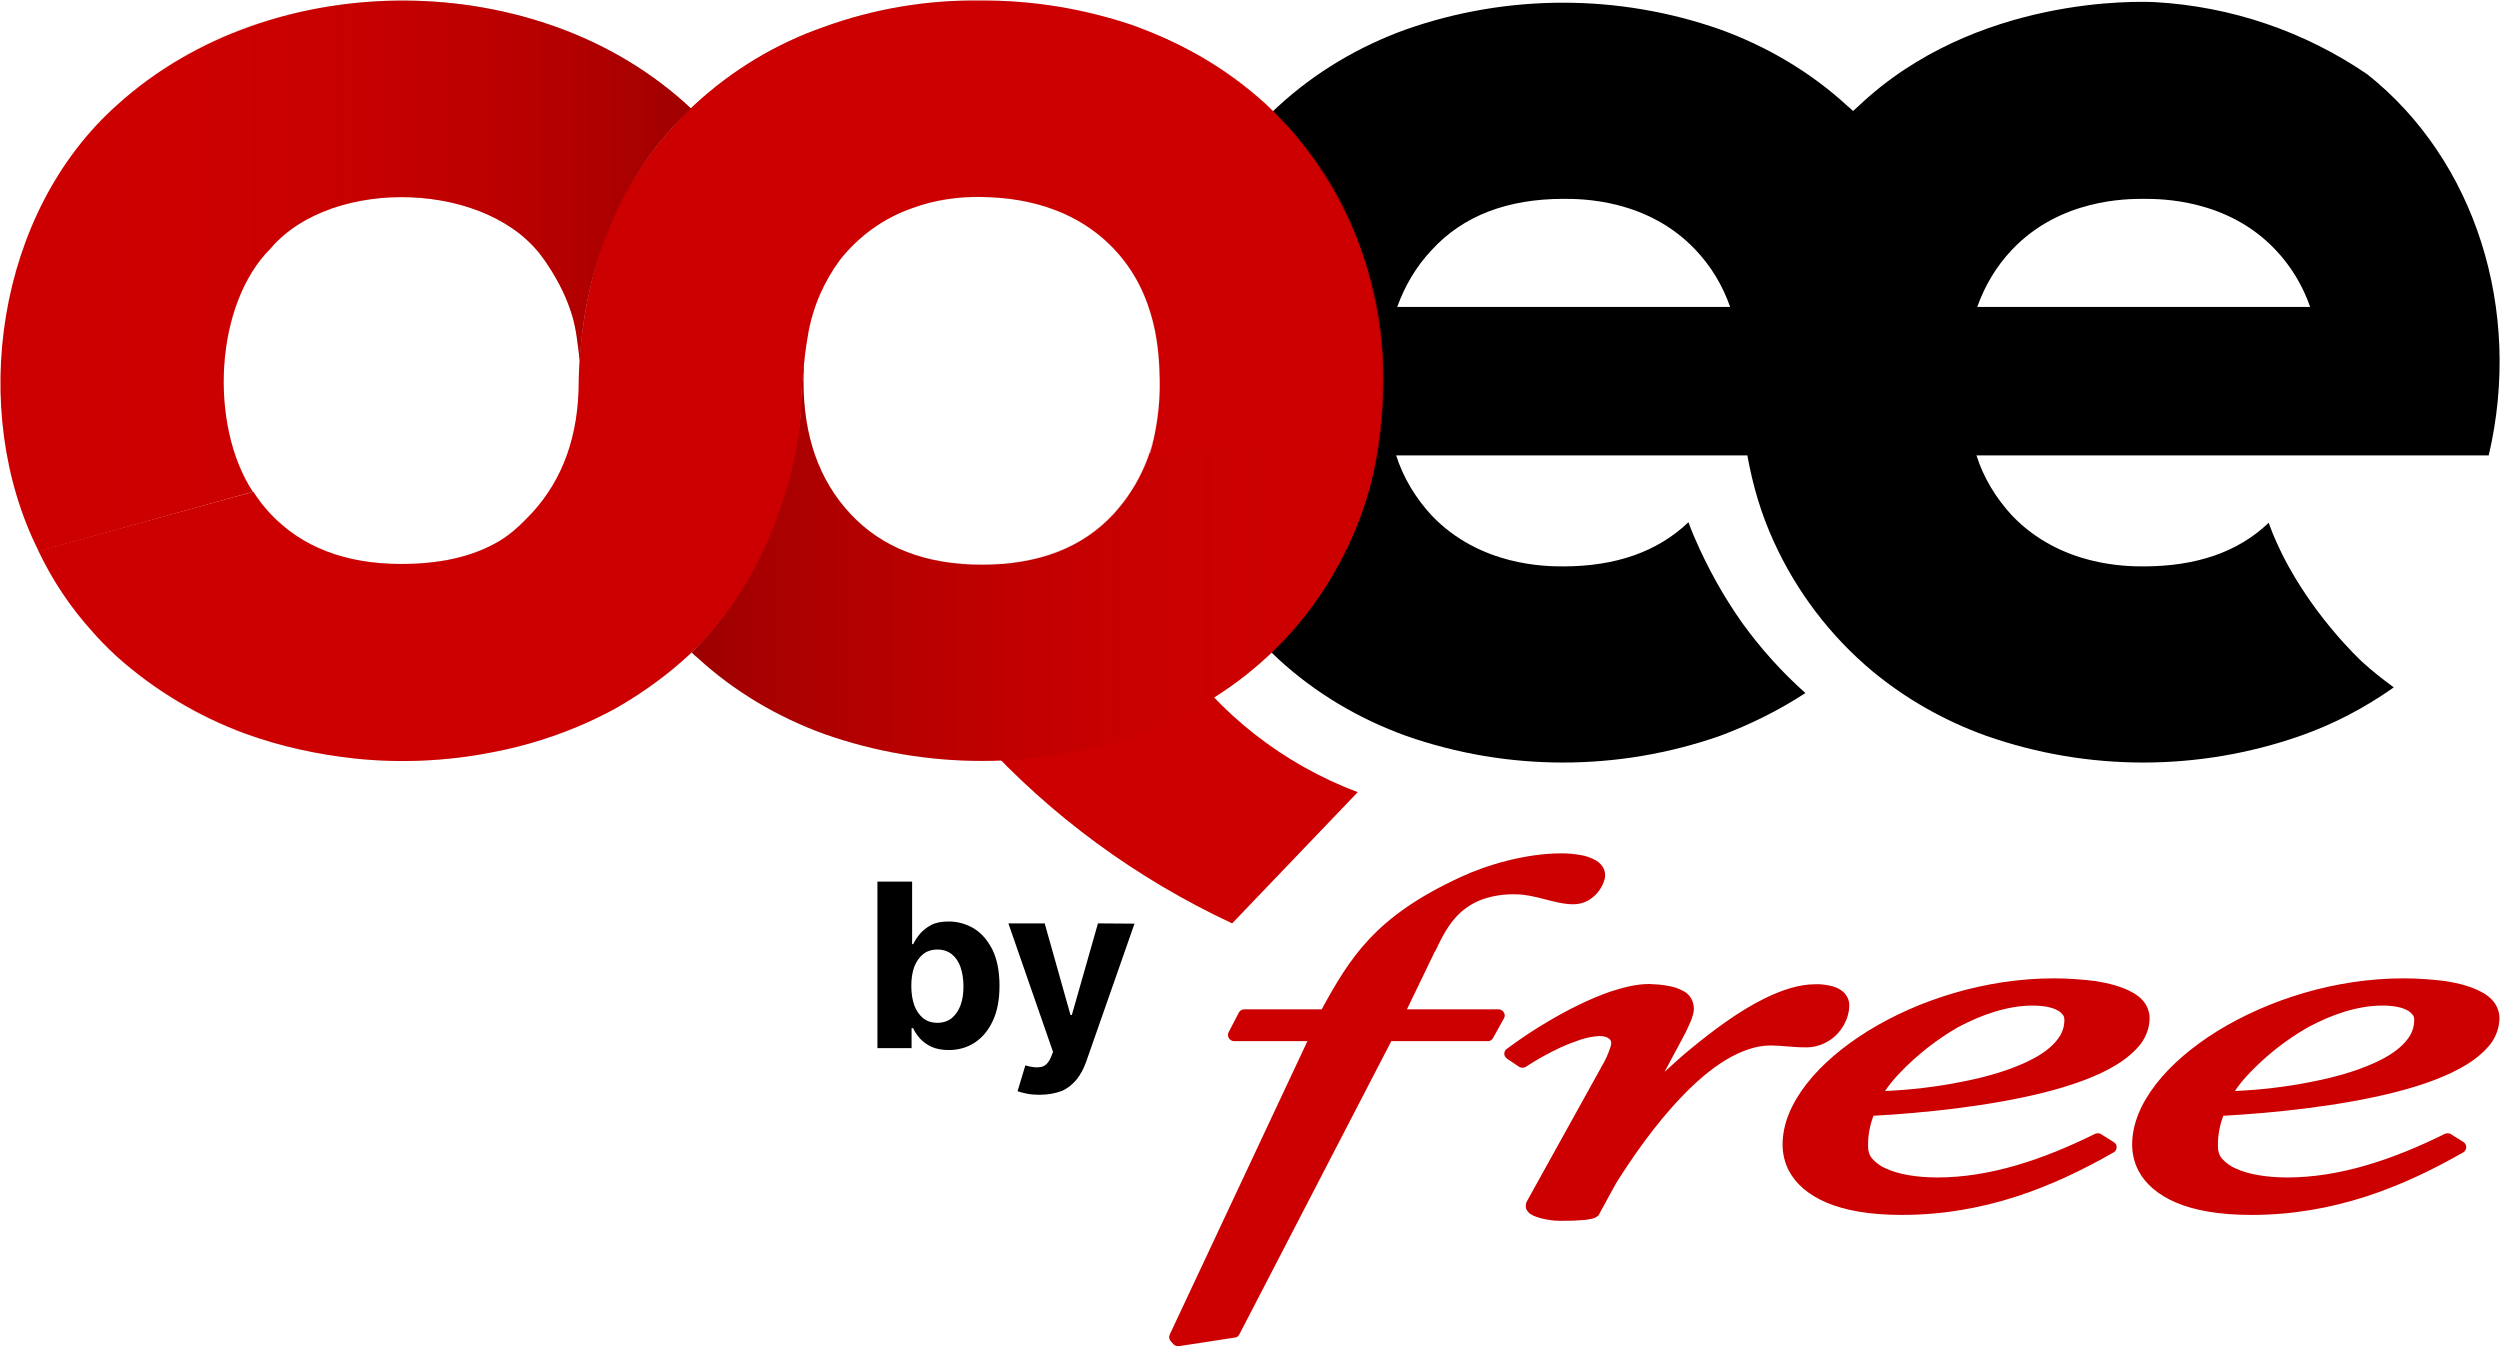
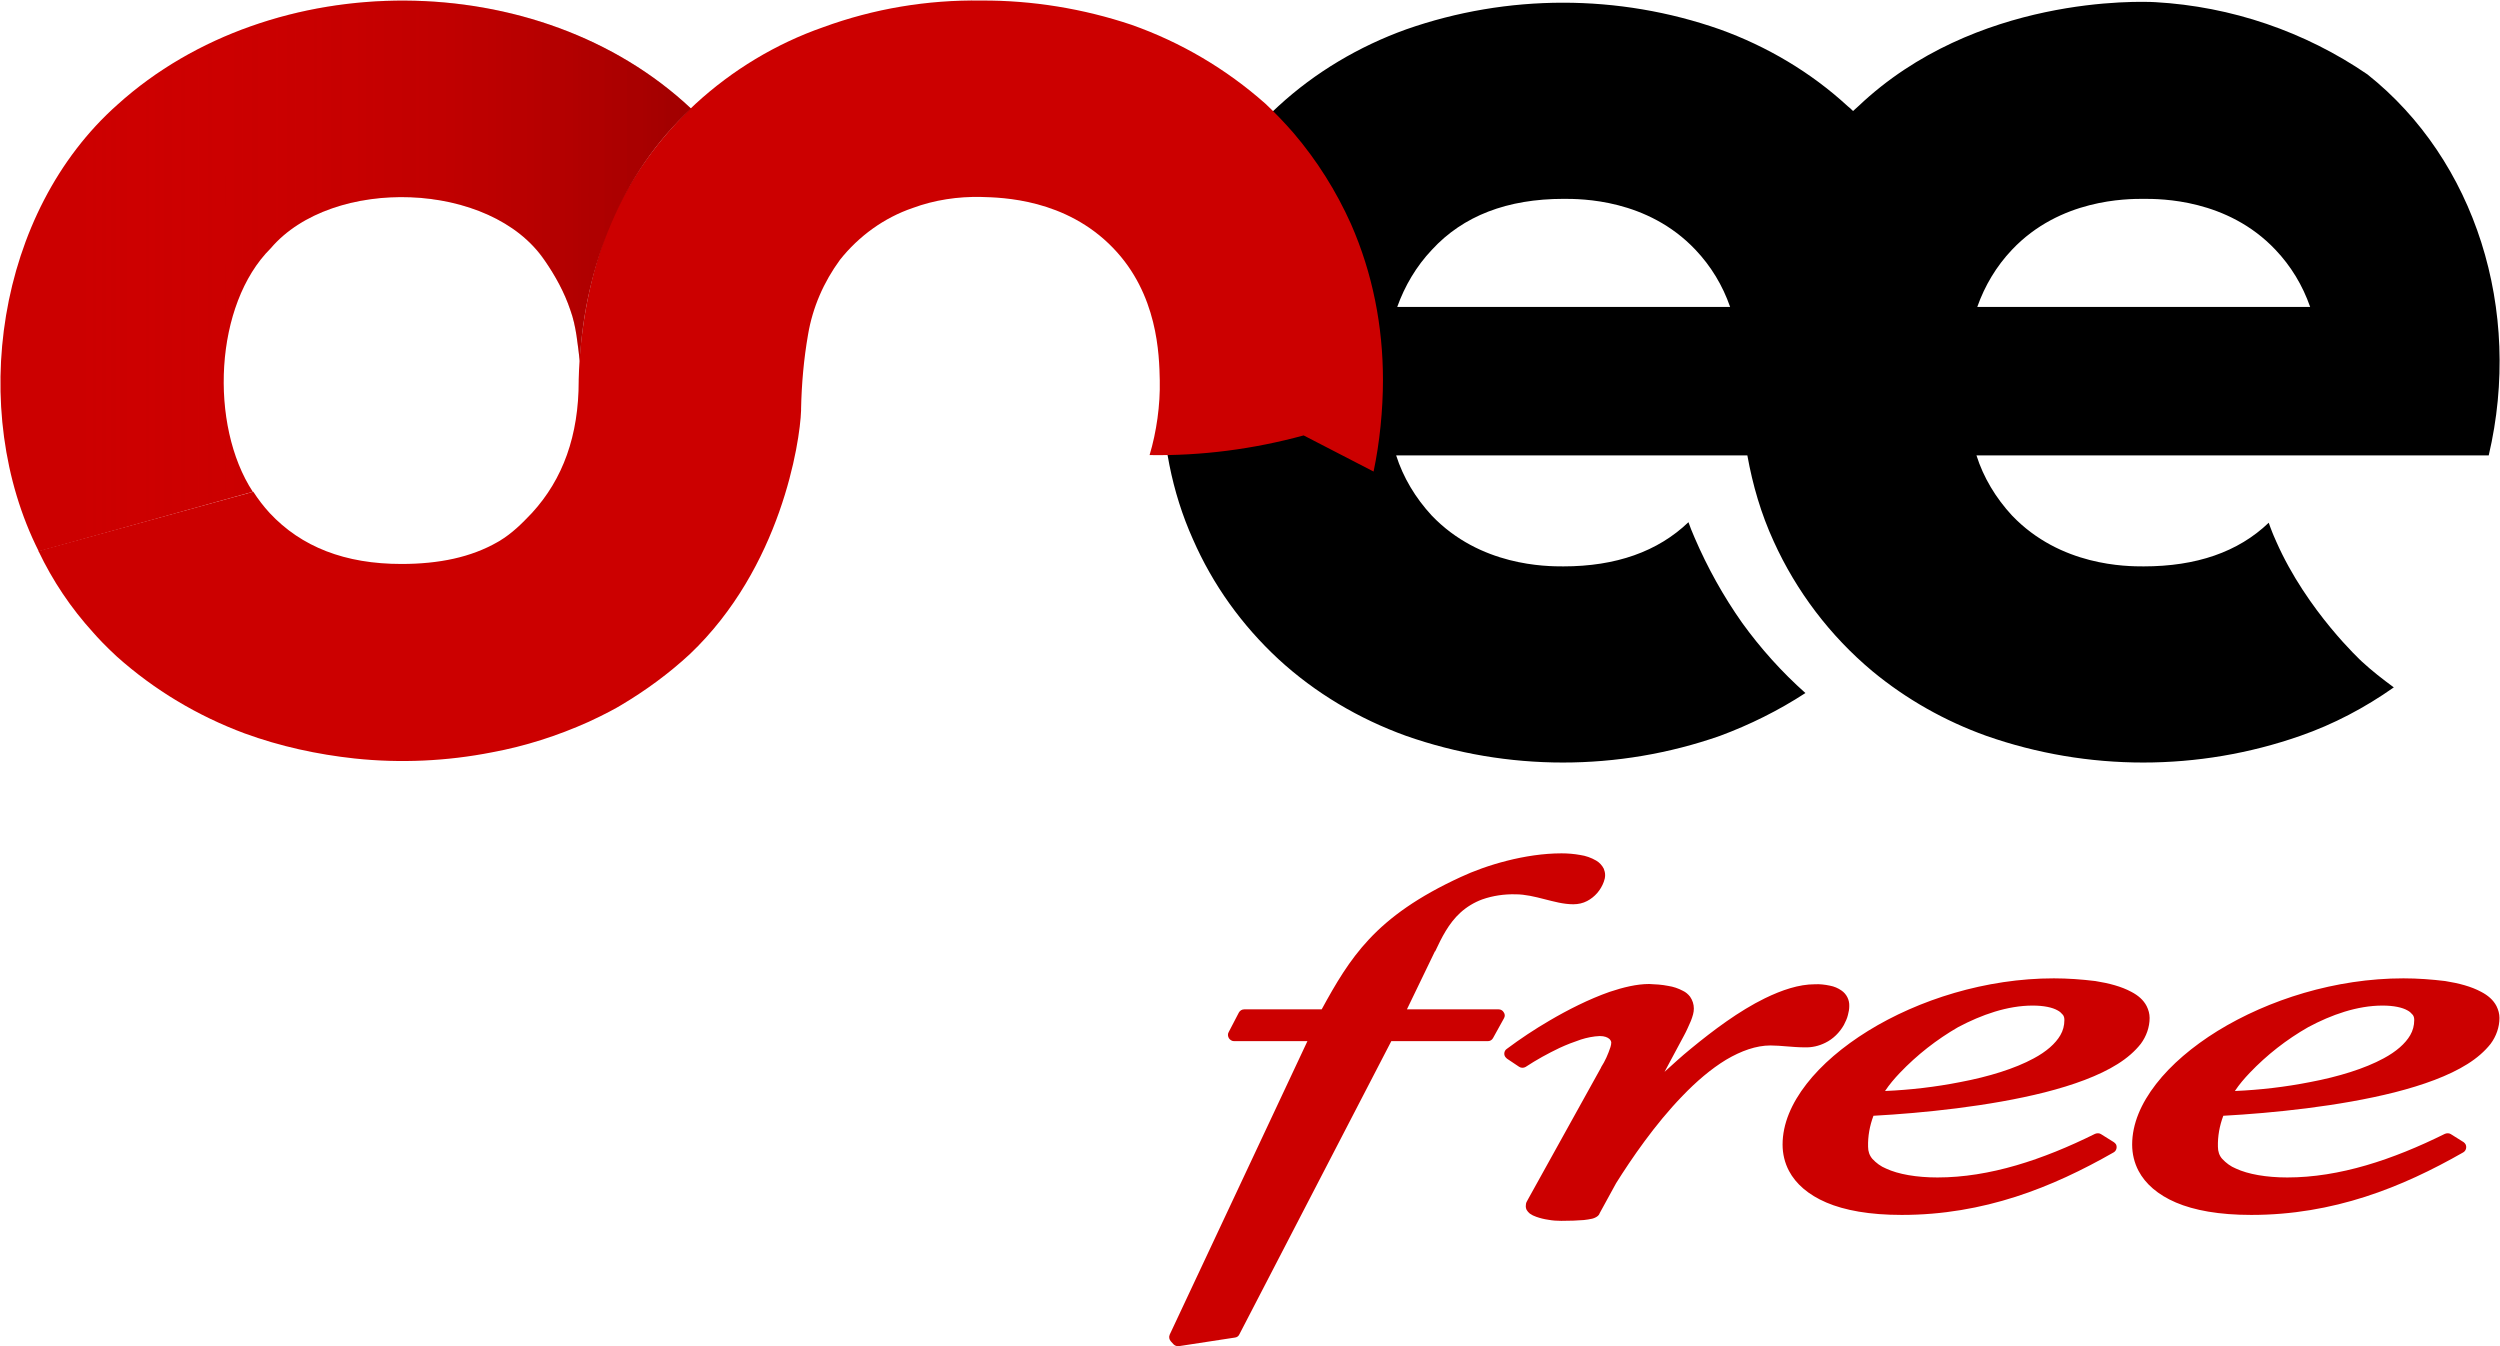
<svg xmlns="http://www.w3.org/2000/svg" width="65" height="35" viewBox="0 0 65 35" fill="none">
  <g clip-path="url(#clip0_1_8469)">
    <path d="M40.6 22.187C39.656 22.187 38.635 22.495 37.978 22.803C36.867 23.315 36.139 23.84 35.594 24.422C35.077 24.975 34.727 25.578 34.364 26.243H32.35C32.287 26.243 32.238 26.278 32.21 26.327L31.944 26.838C31.916 26.887 31.924 26.944 31.951 26.993C31.979 27.035 32.028 27.07 32.084 27.07H33.993L30.413 34.699C30.385 34.762 30.399 34.825 30.441 34.874L30.511 34.951C30.546 34.986 30.595 35.007 30.651 35L32.112 34.776C32.161 34.769 32.203 34.741 32.224 34.692L36.174 27.07H38.684C38.74 27.07 38.789 27.042 38.817 26.993L39.104 26.474C39.132 26.425 39.132 26.369 39.097 26.32C39.069 26.271 39.02 26.243 38.964 26.243H36.58L37.307 24.737H37.314C37.482 24.38 37.663 24.008 37.971 23.728C38.132 23.581 38.328 23.462 38.537 23.385C38.817 23.287 39.111 23.245 39.404 23.252C39.656 23.252 39.908 23.315 40.153 23.378C40.404 23.441 40.649 23.511 40.907 23.511C41.033 23.511 41.159 23.483 41.264 23.427C41.467 23.322 41.621 23.14 41.698 22.929C41.719 22.873 41.733 22.817 41.733 22.754C41.733 22.691 41.719 22.642 41.698 22.586C41.656 22.502 41.586 22.425 41.502 22.376C41.369 22.299 41.229 22.25 41.082 22.229C40.928 22.201 40.761 22.187 40.6 22.187ZM53.401 25.437C51.633 25.437 49.885 25.991 48.57 26.803C47.913 27.21 47.361 27.679 46.969 28.184C46.578 28.688 46.347 29.22 46.347 29.76C46.347 29.998 46.403 30.236 46.515 30.446C46.69 30.776 47.011 31.063 47.486 31.266C47.962 31.469 48.605 31.588 49.444 31.588C51.584 31.588 53.359 30.874 54.953 29.963C55.03 29.921 55.051 29.823 55.016 29.753C55.002 29.732 54.981 29.711 54.961 29.697L54.625 29.487C54.583 29.459 54.52 29.459 54.471 29.48C53.115 30.152 51.73 30.614 50.374 30.614C49.829 30.614 49.353 30.53 49.039 30.383C48.899 30.327 48.78 30.236 48.682 30.131C48.605 30.04 48.57 29.935 48.57 29.816C48.563 29.543 48.612 29.269 48.71 29.01C49.989 28.94 51.723 28.765 53.164 28.401C53.905 28.212 54.569 27.973 55.058 27.665C55.303 27.511 55.506 27.336 55.66 27.14C55.806 26.944 55.89 26.705 55.89 26.467C55.89 26.362 55.862 26.257 55.813 26.159C55.73 25.998 55.59 25.879 55.415 25.788C55.156 25.648 54.835 25.564 54.478 25.507C54.129 25.465 53.765 25.437 53.401 25.437ZM62.49 25.437C60.721 25.437 58.981 25.991 57.659 26.803C57.002 27.21 56.45 27.679 56.058 28.184C55.667 28.688 55.436 29.22 55.436 29.76C55.436 29.998 55.492 30.236 55.604 30.446C55.779 30.776 56.1 31.063 56.575 31.266C57.051 31.469 57.694 31.588 58.533 31.588C60.672 31.588 62.448 30.874 64.042 29.963C64.119 29.921 64.14 29.823 64.105 29.753C64.091 29.732 64.077 29.711 64.056 29.697L63.721 29.487C63.679 29.459 63.616 29.459 63.567 29.48C62.211 30.152 60.826 30.614 59.47 30.614C58.925 30.614 58.449 30.53 58.135 30.383C57.995 30.327 57.876 30.236 57.778 30.131C57.701 30.047 57.666 29.935 57.666 29.816C57.659 29.543 57.708 29.269 57.806 29.01C59.085 28.94 60.819 28.765 62.26 28.401C63.001 28.212 63.665 27.973 64.154 27.665C64.399 27.511 64.602 27.336 64.756 27.14C64.902 26.944 64.986 26.705 64.986 26.467C64.986 26.362 64.958 26.257 64.909 26.159C64.826 25.998 64.686 25.879 64.511 25.788C64.252 25.648 63.931 25.564 63.574 25.507C63.224 25.465 62.861 25.437 62.49 25.437ZM42.879 25.584C42.557 25.584 42.208 25.669 41.851 25.788C41.313 25.977 40.761 26.257 40.285 26.537C39.901 26.761 39.53 27.007 39.174 27.273C39.104 27.322 39.09 27.427 39.146 27.49C39.16 27.504 39.167 27.511 39.181 27.525L39.495 27.735C39.544 27.77 39.614 27.77 39.663 27.742C39.95 27.553 40.243 27.392 40.551 27.245C40.733 27.161 40.914 27.091 41.103 27.028C41.257 26.979 41.425 26.944 41.593 26.937C41.719 26.937 41.795 26.972 41.837 27.007C41.865 27.028 41.886 27.063 41.893 27.098C41.893 27.14 41.886 27.182 41.872 27.224C41.809 27.413 41.733 27.588 41.628 27.749V27.756L39.74 31.161C39.726 31.182 39.712 31.21 39.698 31.238C39.677 31.273 39.67 31.315 39.67 31.364C39.67 31.392 39.677 31.427 39.691 31.455C39.712 31.49 39.74 31.525 39.775 31.553C39.824 31.588 39.88 31.616 39.943 31.637C40.041 31.672 40.153 31.7 40.257 31.714C40.369 31.735 40.481 31.742 40.593 31.742C40.81 31.742 41.019 31.735 41.18 31.721C41.257 31.714 41.327 31.7 41.397 31.686C41.432 31.679 41.46 31.665 41.488 31.651C41.53 31.63 41.565 31.602 41.586 31.56V31.553L42.019 30.762C42.411 30.138 43.026 29.234 43.746 28.492C44.103 28.12 44.487 27.791 44.879 27.553C45.27 27.322 45.662 27.182 46.032 27.182C46.305 27.182 46.613 27.231 46.92 27.231C47.109 27.238 47.291 27.196 47.459 27.112C47.661 27.014 47.829 26.846 47.941 26.649C47.983 26.565 48.025 26.481 48.046 26.39C48.067 26.313 48.081 26.236 48.081 26.159C48.088 25.998 48.011 25.844 47.878 25.753C47.787 25.69 47.689 25.648 47.577 25.627C47.445 25.599 47.312 25.584 47.186 25.591C46.773 25.591 46.333 25.739 45.886 25.956C45.214 26.285 44.543 26.789 43.963 27.266C43.704 27.476 43.48 27.686 43.278 27.868L43.781 26.93C43.851 26.803 43.907 26.67 43.963 26.544C43.984 26.488 44.005 26.432 44.019 26.376C44.033 26.327 44.04 26.271 44.04 26.222C44.04 26.11 44.005 26.005 43.942 25.914C43.893 25.851 43.83 25.795 43.753 25.76C43.634 25.697 43.508 25.654 43.376 25.634C43.201 25.599 43.04 25.591 42.879 25.584ZM52.849 26.145C53.143 26.145 53.366 26.194 53.499 26.271C53.555 26.299 53.597 26.341 53.639 26.39C53.667 26.432 53.674 26.474 53.674 26.523C53.674 26.663 53.639 26.797 53.569 26.916C53.443 27.133 53.206 27.343 52.877 27.518C52.388 27.784 51.709 27.994 50.968 28.134C50.325 28.261 49.668 28.338 49.011 28.366C49.123 28.198 49.255 28.043 49.395 27.896C49.843 27.427 50.353 27.028 50.912 26.705C51.521 26.383 52.192 26.145 52.849 26.145ZM61.945 26.145C62.239 26.145 62.462 26.194 62.595 26.271C62.651 26.299 62.693 26.341 62.735 26.39C62.763 26.432 62.77 26.474 62.77 26.523C62.77 26.663 62.735 26.797 62.665 26.916C62.539 27.133 62.301 27.343 61.973 27.518C61.483 27.784 60.805 27.994 60.064 28.134C59.421 28.261 58.764 28.338 58.107 28.366C58.218 28.198 58.351 28.043 58.491 27.896C58.939 27.427 59.449 27.028 60.015 26.705C60.617 26.383 61.288 26.145 61.945 26.145Z" fill="#CC0000" />
    <path d="M61.553 1.934C59.924 0.82 58.016 0.168 56.037 0.056C55.653 0.035 51.36 -0.126 48.319 2.76L48.179 2.887C48.13 2.838 48.088 2.796 48.039 2.76C47.081 1.878 45.941 1.205 44.718 0.764C42.082 -0.161 39.195 -0.161 36.559 0.764C35.335 1.205 34.196 1.878 33.238 2.76C32.287 3.629 31.539 4.694 31.015 5.878C30.462 7.167 30.183 8.547 30.203 9.948C30.203 11.447 30.469 12.8 31.015 14.018C31.532 15.202 32.287 16.253 33.238 17.136C34.196 18.019 35.335 18.691 36.559 19.133C39.195 20.057 42.075 20.057 44.718 19.133C45.494 18.845 46.242 18.474 46.941 18.019C46.326 17.472 45.774 16.856 45.298 16.197C44.809 15.504 44.396 14.761 44.061 13.983C43.991 13.822 43.935 13.682 43.9 13.577C43.103 14.341 42.012 14.726 40.649 14.726C40.208 14.726 38.488 14.726 37.223 13.402C36.803 12.947 36.482 12.414 36.3 11.84H45.431C45.571 12.617 45.788 13.36 46.116 14.075C46.703 15.371 47.584 16.534 48.682 17.451C49.563 18.18 50.57 18.747 51.646 19.133C54.282 20.057 57.163 20.057 59.806 19.133C60.672 18.831 61.483 18.404 62.239 17.872C61.952 17.661 61.672 17.444 61.407 17.199C61.407 17.199 59.98 15.889 59.183 14.082C59.127 13.962 59.078 13.836 59.078 13.836C59.044 13.745 59.008 13.661 58.987 13.591C58.191 14.355 57.1 14.726 55.736 14.726C55.296 14.726 53.576 14.726 52.311 13.402C51.891 12.947 51.569 12.414 51.388 11.84H64.707C65.594 8.057 64.357 4.162 61.553 1.934ZM36.328 7.98C36.524 7.433 36.824 6.922 37.23 6.494C38.041 5.612 39.188 5.17 40.656 5.17C41.11 5.17 42.83 5.17 44.082 6.494C44.487 6.922 44.788 7.419 44.983 7.98C44.983 7.98 36.328 7.98 36.328 7.98ZM51.409 7.98C51.605 7.426 51.905 6.922 52.311 6.494C53.562 5.17 55.296 5.17 55.736 5.17C56.177 5.17 57.911 5.17 59.162 6.494C59.568 6.922 59.868 7.419 60.064 7.98C60.064 7.98 51.409 7.98 51.409 7.98Z" fill="black" />
-     <path d="M30.518 16.841C31.686 18.558 33.364 19.868 35.301 20.596L32.036 24.008C29.547 22.845 27.316 21.213 25.478 19.188L30.518 16.841Z" fill="#CC0000" />
-     <path d="M35.147 5.836C34.629 4.652 33.874 3.601 32.923 2.718C32.021 1.891 30.98 1.254 29.847 0.82C30.973 1.275 32.007 1.913 32.916 2.711C33.168 2.942 33.413 3.202 33.643 3.468C34.259 4.175 34.755 4.974 35.147 5.836C35.685 7.055 35.951 8.407 35.951 9.906C35.951 10.684 35.881 11.447 35.72 12.211L33.902 11.272C32.595 11.629 31.252 11.804 29.896 11.783C29.931 11.678 29.952 11.573 29.987 11.447C29.805 12.169 29.456 12.813 28.959 13.36C28.148 14.242 27.002 14.684 25.533 14.684C24.065 14.684 22.933 14.242 22.108 13.36C21.297 12.491 20.891 11.342 20.891 9.927V9.892C20.891 9.682 20.905 9.5 20.912 9.303C20.863 9.724 20.828 10.207 20.821 10.649V10.697C20.765 11.496 20.262 14.712 17.983 16.961C18.031 17.01 18.08 17.059 18.129 17.094C19.087 17.976 20.227 18.649 21.45 19.09C24.086 20.015 26.967 20.015 29.609 19.09C30.833 18.649 31.973 17.976 32.93 17.094C33.881 16.225 34.629 15.16 35.154 13.976C35.699 12.757 35.965 11.412 35.965 9.906C35.979 8.505 35.706 7.111 35.147 5.836Z" fill="#CC0000" />
-     <path opacity="0.3" d="M35.147 5.829C34.63 4.645 33.875 3.594 32.924 2.712C32.057 1.913 31.036 1.283 29.945 0.848C29.771 0.778 29.596 0.708 29.421 0.645C28.163 0.225 26.841 0.007 25.513 0.014C24.115 -0.007 22.723 0.225 21.402 0.708C20.178 1.135 19.039 1.822 18.081 2.705C18.039 2.74 18.004 2.782 17.962 2.817C17.703 2.572 17.431 2.347 17.151 2.137C16.354 1.535 15.466 1.058 14.522 0.715C14.424 0.68 14.319 0.645 14.222 0.617C12.299 -0.028 10.174 -0.154 8.174 0.232C7.559 0.351 6.957 0.512 6.363 0.715C5.147 1.156 4.007 1.829 3.049 2.712C2.098 3.58 1.35 4.645 0.826 5.829C0.274 7.118 -0.006 8.498 0.015 9.899C0.015 9.92 0.015 9.941 0.015 9.962C0.015 10.215 0.022 10.46 0.043 10.705C0.043 10.74 0.05 10.775 0.05 10.81C0.057 10.866 0.057 10.929 0.064 10.985C0.162 12.057 0.413 13.045 0.826 13.963C0.917 14.173 1.015 14.376 1.12 14.579C1.42 15.168 1.784 15.707 2.21 16.212C2.322 16.345 2.434 16.471 2.546 16.59C2.588 16.632 2.637 16.681 2.686 16.737C2.693 16.744 2.693 16.744 2.7 16.751C2.742 16.793 2.791 16.842 2.839 16.891C2.86 16.912 2.881 16.933 2.902 16.954C2.916 16.968 2.923 16.975 2.937 16.989C2.972 17.024 3.007 17.052 3.042 17.087C4 17.97 5.14 18.642 6.363 19.084C7.034 19.322 7.72 19.49 8.412 19.609C8.677 19.651 8.943 19.693 9.209 19.721C10.397 19.847 11.607 19.791 12.781 19.56C13.285 19.469 13.781 19.336 14.264 19.175C14.278 19.168 14.299 19.161 14.312 19.161C14.334 19.154 14.354 19.147 14.375 19.14C14.424 19.126 14.473 19.105 14.522 19.091C15.746 18.649 16.885 17.977 17.843 17.094C17.892 17.045 17.934 17.003 17.983 16.968C18.032 17.017 18.074 17.059 18.123 17.094C19.081 17.977 20.22 18.649 21.444 19.091C24.08 20.015 26.96 20.015 29.603 19.091C30.826 18.649 31.966 17.977 32.924 17.094C33.875 16.226 34.623 15.161 35.147 13.977C35.693 12.758 35.958 11.413 35.958 9.906C35.972 8.498 35.706 7.104 35.147 5.829ZM12.187 14.418C12.131 14.439 12.068 14.453 12.012 14.467C11.537 14.6 11.012 14.663 10.432 14.663C9.223 14.663 8.244 14.362 7.475 13.767C7.314 13.64 7.16 13.5 7.02 13.346C6.566 12.856 6.244 12.281 6.042 11.623C6.035 11.602 6.028 11.581 6.028 11.56C6.021 11.525 6.007 11.49 6 11.455C5.559 9.745 5.916 7.588 7.048 6.453C7.713 5.675 8.824 5.241 9.992 5.143C10.139 5.136 10.292 5.129 10.453 5.129C10.621 5.129 10.789 5.136 10.95 5.15C11.873 5.227 12.76 5.514 13.432 6.011C13.48 6.046 13.523 6.081 13.571 6.123C13.571 6.123 13.578 6.123 13.578 6.13C13.676 6.214 13.774 6.306 13.865 6.397C13.949 6.488 14.026 6.579 14.096 6.677C14.403 7.069 14.648 7.524 14.816 7.994C14.907 8.267 14.977 8.561 15.026 8.863C15.04 8.968 15.054 9.08 15.068 9.192C15.075 9.248 15.082 9.304 15.082 9.367C15.068 9.535 15.061 9.71 15.061 9.878V9.913C15.061 11.329 14.655 12.463 13.844 13.346C13.578 13.619 13.334 13.865 13.005 14.061C12.746 14.208 12.474 14.327 12.187 14.418ZM28.946 13.346C28.135 14.229 26.988 14.67 25.52 14.67C24.052 14.67 22.919 14.229 22.108 13.346C21.297 12.477 20.892 11.329 20.892 9.913V9.878C20.892 9.654 20.905 9.437 20.919 9.234C20.941 9.059 20.968 8.884 20.996 8.701C21.017 8.554 21.052 8.414 21.094 8.274C21.29 7.574 21.626 6.964 22.101 6.446C22.143 6.404 22.178 6.362 22.22 6.32C22.646 5.913 23.157 5.598 23.716 5.409C23.765 5.388 23.814 5.374 23.863 5.36C24.359 5.206 24.919 5.129 25.527 5.122C26.1 5.136 27.715 5.192 28.925 6.446C30.092 7.651 30.127 9.22 30.141 9.892C30.148 10.341 30.099 10.824 30.008 11.287C29.827 12.085 29.47 12.772 28.946 13.346Z" fill="url(#paint0_linear_1_8469)" />
    <path d="M35.125 5.822C34.741 4.967 34.244 4.175 33.629 3.454C33.398 3.188 33.154 2.935 32.902 2.697C31.881 1.793 30.707 1.1 29.42 0.645C28.162 0.224 26.84 0.007 25.512 0.014C24.114 -0.007 22.722 0.224 21.401 0.708C20.177 1.135 19.038 1.822 18.08 2.704C17.129 3.587 16.381 4.638 15.857 5.822C15.346 7.111 15.081 8.491 15.046 9.871V9.906C15.046 11.321 14.64 12.456 13.829 13.339C13.563 13.619 13.319 13.864 12.983 14.067L12.934 14.095C12.249 14.488 11.417 14.663 10.438 14.663C8.97 14.663 7.837 14.221 7.012 13.339C6.852 13.164 6.712 12.981 6.586 12.785L1 14.326C1.37 15.104 1.846 15.812 2.426 16.449C2.517 16.554 2.741 16.799 3.041 17.073C4.013 17.941 5.139 18.614 6.362 19.069C7.285 19.406 8.25 19.616 9.222 19.721C10.41 19.847 11.62 19.791 12.794 19.56C13.661 19.399 14.493 19.132 15.304 18.768C15.731 18.572 16.046 18.397 16.136 18.341C16.787 17.955 17.388 17.514 17.933 17.01C20.303 14.761 20.8 11.503 20.828 10.677V10.628C20.842 9.976 20.898 9.339 21.009 8.701C21.128 7.993 21.415 7.335 21.841 6.753C22.331 6.137 22.988 5.661 23.729 5.408C24.295 5.198 24.911 5.107 25.512 5.121C26.057 5.135 27.707 5.17 28.938 6.445C30.105 7.65 30.14 9.219 30.154 9.892C30.168 10.53 30.07 11.23 29.889 11.832C31.245 11.854 32.587 11.678 33.895 11.321L35.713 12.26C35.873 11.503 35.957 10.656 35.957 9.878C35.957 8.491 35.692 7.111 35.125 5.822Z" fill="#CC0000" />
    <path d="M17.969 2.824C16.151 4.505 15.207 6.936 15.074 9.388C15.018 8.947 14.983 8.484 14.83 8.064C14.676 7.602 14.438 7.174 14.165 6.775C12.76 4.694 8.642 4.575 7.041 6.453C5.566 7.917 5.44 11.055 6.573 12.786L1.007 14.334C-0.838 10.67 -0.097 5.514 3.056 2.719C7.076 -0.91 14.012 -0.896 17.969 2.824Z" fill="#CC0000" />
    <path opacity="0.3" d="M17.969 2.824C16.151 4.505 15.207 6.936 15.074 9.388C15.018 8.947 14.983 8.484 14.83 8.064C14.662 7.566 14.403 7.083 14.082 6.67C12.648 4.687 8.6 4.61 7.041 6.453C5.58 7.91 5.405 11.076 6.573 12.786C6.566 12.793 1.014 14.327 1.007 14.334C-0.838 10.67 -0.097 5.514 3.056 2.719C7.076 -0.91 14.012 -0.896 17.969 2.824Z" fill="url(#paint1_linear_1_8469)" />
-     <path d="M22.813 27.252V22.922H23.715V24.548H23.743C23.785 24.463 23.841 24.372 23.918 24.281C23.995 24.19 24.093 24.113 24.211 24.05C24.33 23.987 24.484 23.959 24.666 23.959C24.904 23.959 25.12 24.022 25.323 24.141C25.526 24.267 25.68 24.45 25.805 24.695C25.924 24.94 25.987 25.255 25.987 25.627C25.987 25.991 25.931 26.292 25.812 26.544C25.694 26.796 25.54 26.979 25.337 27.112C25.141 27.238 24.918 27.301 24.666 27.301C24.491 27.301 24.344 27.273 24.218 27.217C24.099 27.161 23.995 27.084 23.918 27C23.841 26.909 23.778 26.824 23.743 26.733H23.701V27.252H22.813V27.252ZM23.694 25.634C23.694 25.83 23.722 25.998 23.771 26.138C23.827 26.285 23.904 26.39 24.002 26.474C24.099 26.551 24.225 26.593 24.372 26.593C24.519 26.593 24.645 26.551 24.743 26.474C24.841 26.39 24.924 26.278 24.973 26.138C25.029 25.991 25.05 25.83 25.05 25.64C25.05 25.451 25.022 25.29 24.973 25.143C24.924 25.003 24.848 24.891 24.743 24.807C24.645 24.73 24.519 24.688 24.372 24.688C24.225 24.688 24.099 24.73 24.002 24.807C23.904 24.884 23.827 24.996 23.771 25.136C23.722 25.269 23.694 25.437 23.694 25.634Z" fill="black" />
-     <path d="M27.022 28.464C26.91 28.464 26.799 28.457 26.701 28.436C26.603 28.415 26.519 28.394 26.456 28.373L26.659 27.7C26.82 27.749 26.953 27.763 27.064 27.742C27.176 27.721 27.26 27.637 27.323 27.49L27.379 27.35L26.218 24.008H27.162L27.833 26.39H27.868L28.547 24.008L29.497 24.015L28.239 27.609C28.176 27.784 28.099 27.931 27.994 28.064C27.889 28.191 27.764 28.296 27.603 28.366C27.435 28.429 27.246 28.464 27.022 28.464Z" fill="black" />
  </g>
  <defs>
    <linearGradient id="paint0_linear_1_8469" x1="-0.719" y1="9.9" x2="36.771" y2="9.9" gradientUnits="userSpaceOnUse">
      <stop stop-color="#F70300" stop-opacity="0" />
      <stop offset="0.32" stop-color="#7E0100" stop-opacity="0.61" />
      <stop offset="0.5" stop-color="#310000" />
      <stop offset="1" stop-color="#F70300" stop-opacity="0" />
    </linearGradient>
    <linearGradient id="paint1_linear_1_8469" x1="1.626" y1="7.175" x2="35.022" y2="7.175" gradientUnits="userSpaceOnUse">
      <stop stop-color="#F70300" stop-opacity="0" />
      <stop offset="0.32" stop-color="#7E0100" stop-opacity="0.61" />
      <stop offset="0.5" stop-color="#310000" />
      <stop offset="1" stop-color="#F70300" stop-opacity="0" />
    </linearGradient>
    <clipPath id="clip0_1_8469">
      <rect width="65" height="35" fill="black" />
    </clipPath>
  </defs>
</svg>